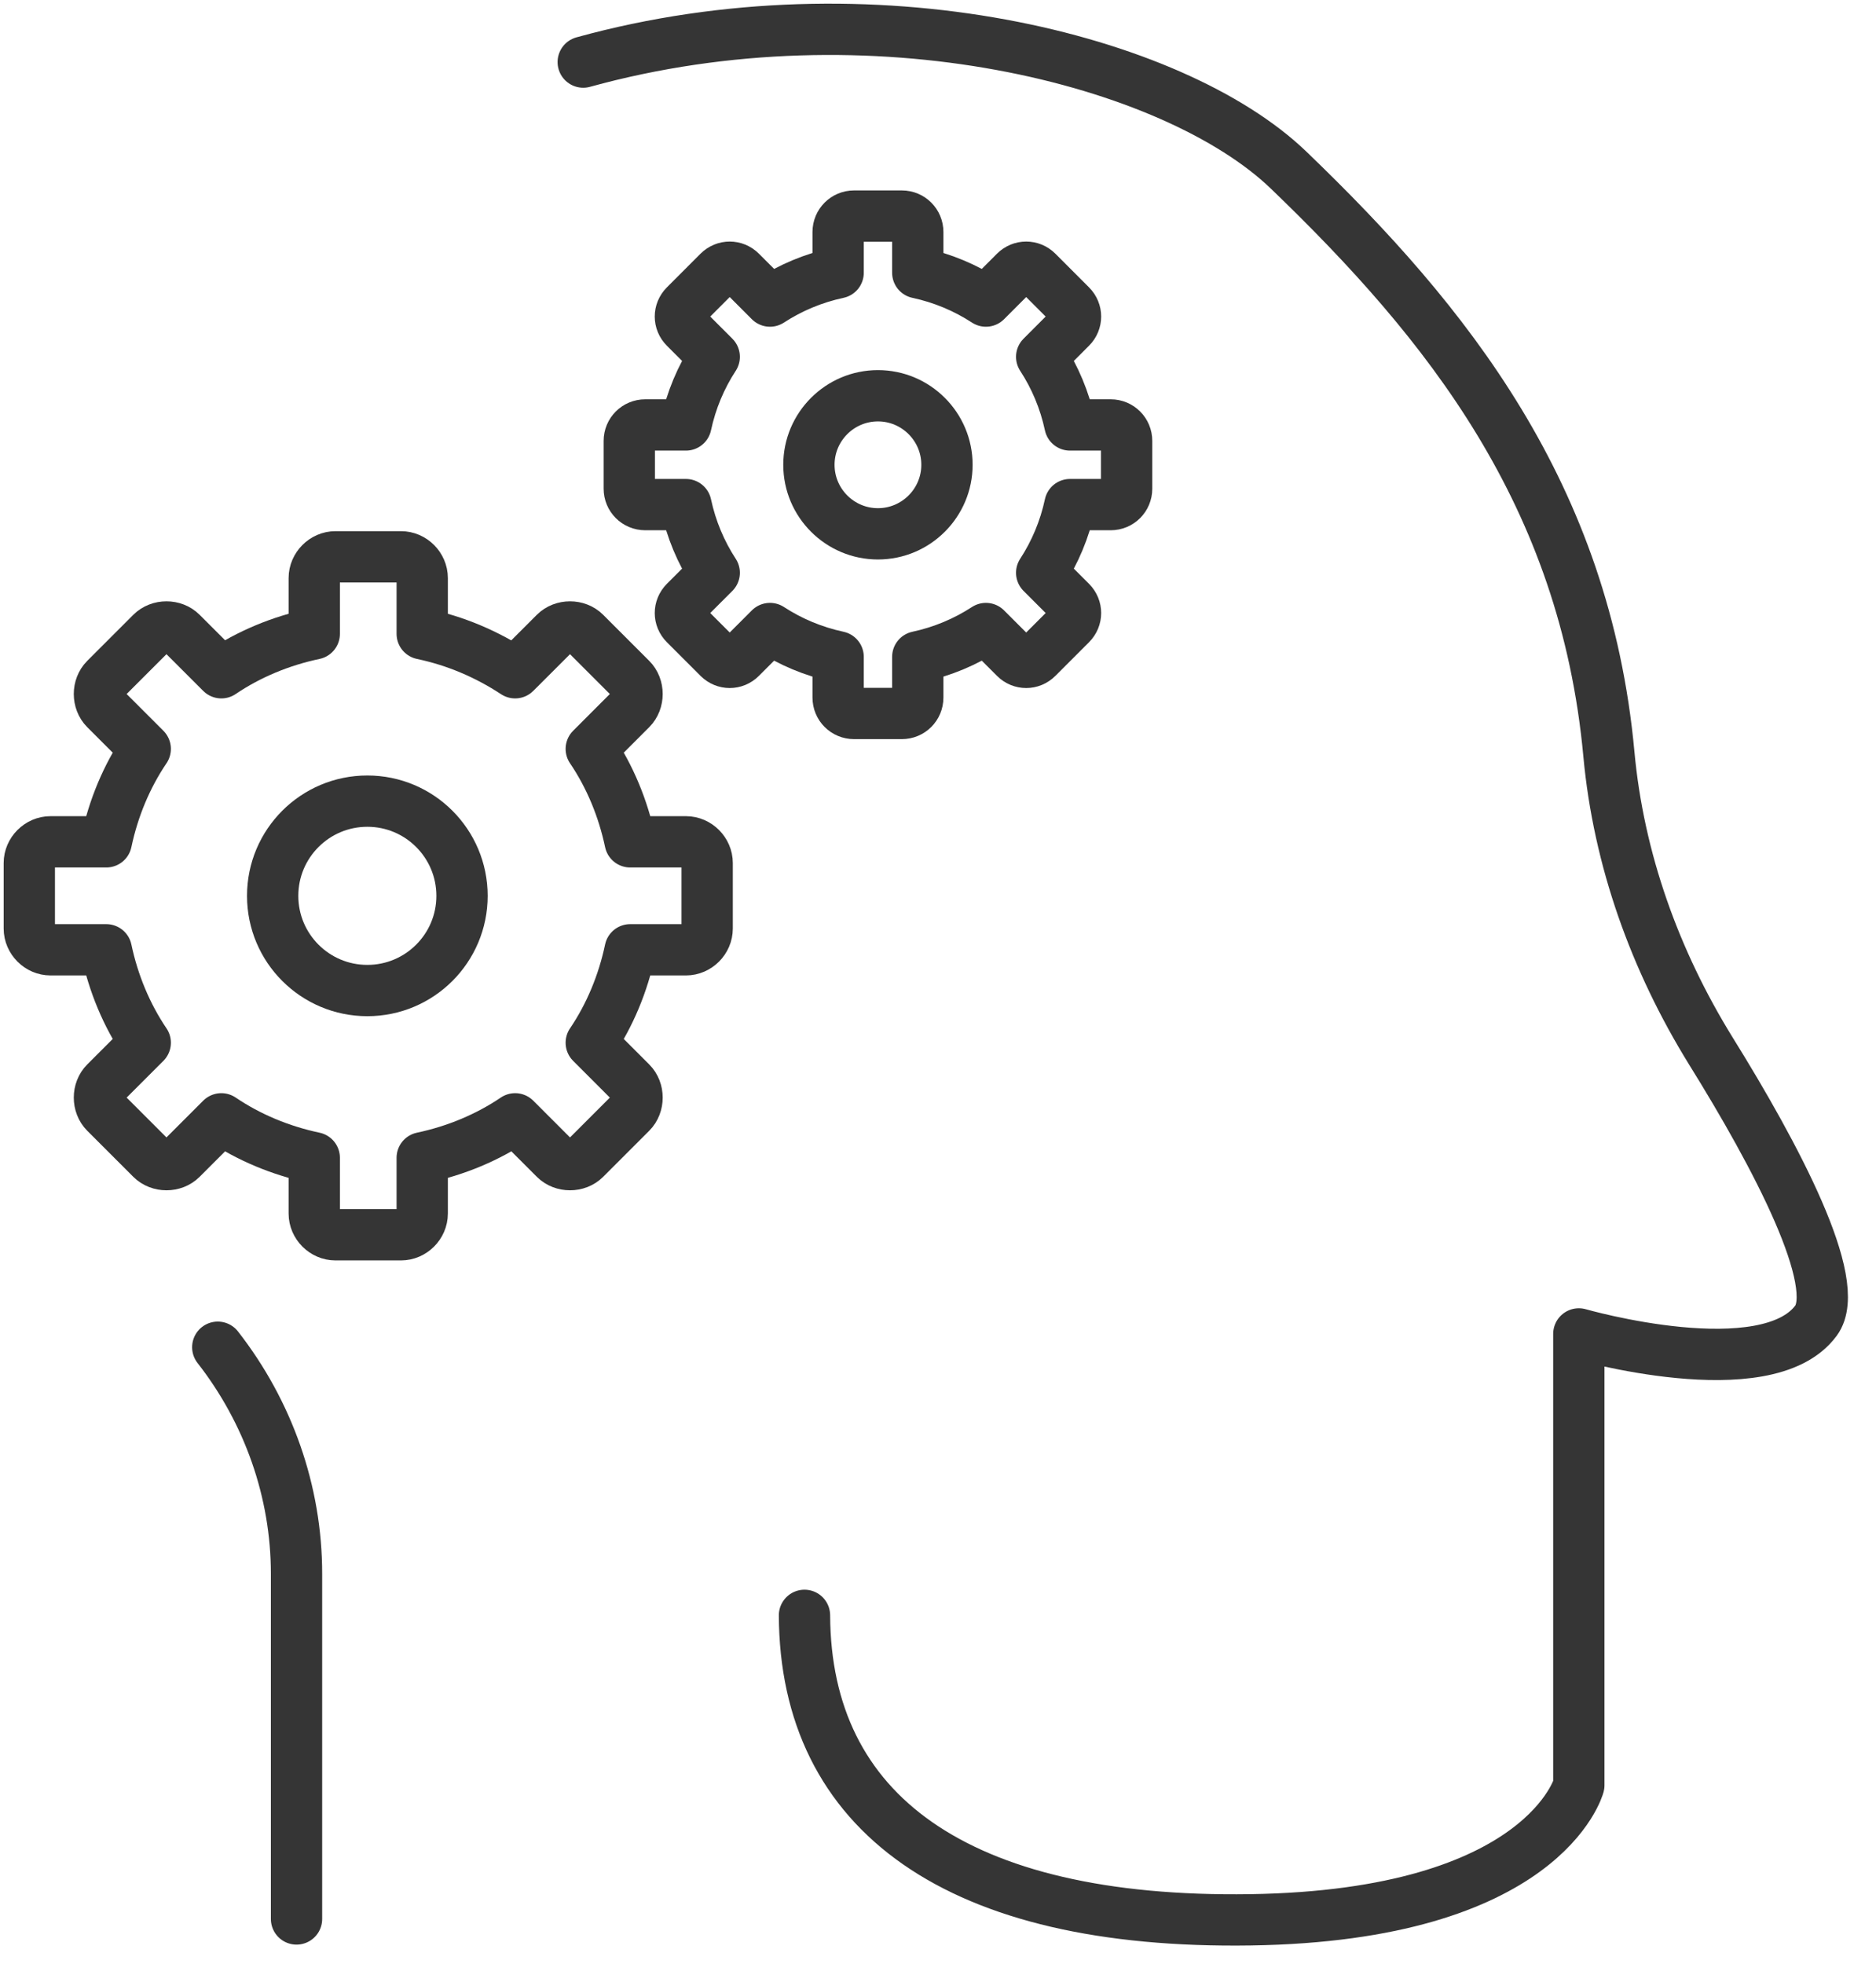
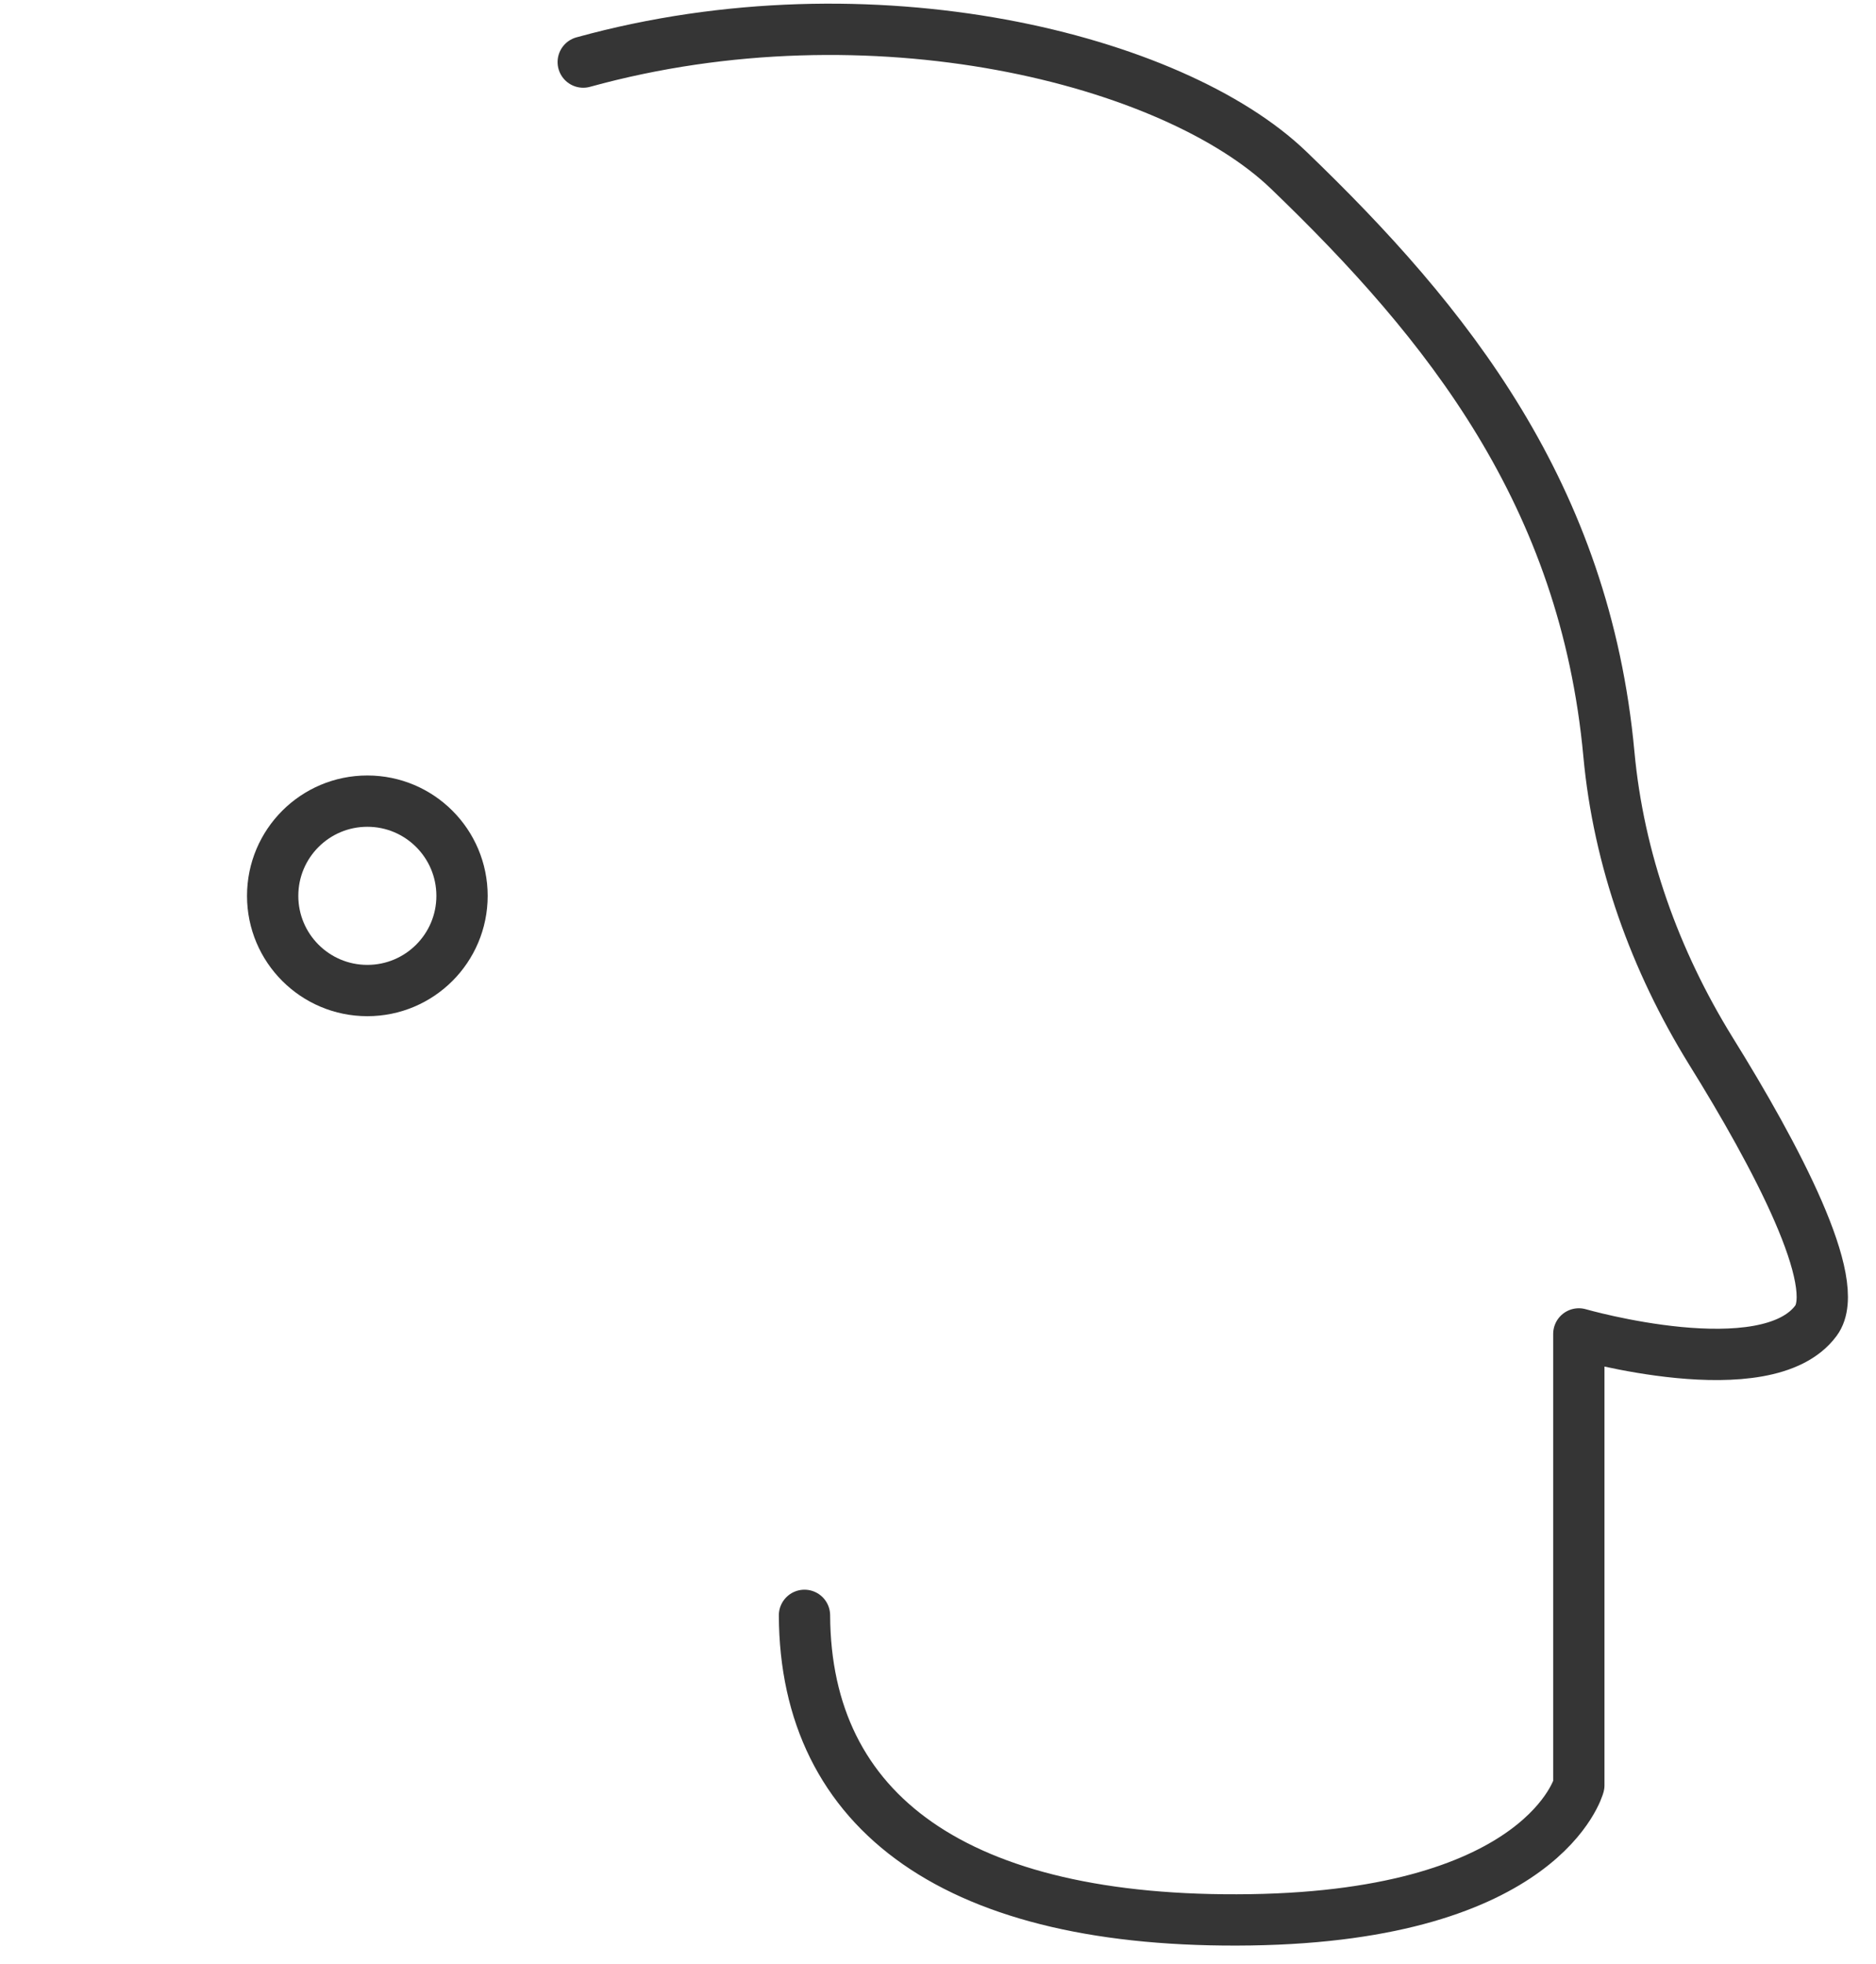
<svg xmlns="http://www.w3.org/2000/svg" width="64" height="67" viewBox="0 0 64 67" fill="none">
  <path d="M12.532 33.789C14.316 33.789 15.762 32.343 15.762 30.559C15.762 28.774 14.316 27.328 12.532 27.328C10.748 27.328 9.302 28.774 9.302 30.559C9.302 32.343 10.748 33.789 12.532 33.789Z" stroke="#353535" stroke-width="1.75" stroke-linecap="round" stroke-linejoin="round" />
-   <path d="M23.401 28.716H21.499C21.257 27.569 20.805 26.482 20.171 25.546L21.529 24.187C21.801 23.915 21.801 23.432 21.529 23.161L19.959 21.591C19.688 21.319 19.204 21.319 18.933 21.591L17.574 22.949C16.608 22.315 15.551 21.863 14.404 21.621V19.719C14.404 19.326 14.072 18.994 13.68 18.994H11.445C11.053 18.994 10.721 19.326 10.721 19.719V21.621C9.574 21.863 8.487 22.315 7.551 22.949L6.192 21.591C5.921 21.319 5.438 21.319 5.166 21.591L3.596 23.161C3.324 23.432 3.324 23.915 3.596 24.187L4.955 25.546C4.321 26.482 3.868 27.569 3.626 28.716H1.724C1.332 28.716 1 29.048 1 29.44V31.674C1 32.067 1.332 32.399 1.724 32.399H3.626C3.868 33.546 4.321 34.633 4.955 35.569L3.596 36.928C3.324 37.199 3.324 37.682 3.596 37.954L5.166 39.524C5.438 39.796 5.921 39.796 6.192 39.524L7.551 38.165C8.487 38.799 9.574 39.252 10.721 39.494V41.396C10.721 41.788 11.053 42.12 11.445 42.12H13.68C14.072 42.12 14.404 41.788 14.404 41.396V39.494C15.551 39.252 16.638 38.799 17.574 38.165L18.933 39.524C19.204 39.796 19.688 39.796 19.959 39.524L21.529 37.954C21.801 37.682 21.801 37.199 21.529 36.928L20.171 35.569C20.805 34.633 21.257 33.546 21.499 32.399H23.401C23.793 32.399 24.125 32.067 24.125 31.674V29.44C24.125 29.048 23.793 28.716 23.401 28.716Z" stroke="#353535" stroke-width="1.75" stroke-linecap="round" stroke-linejoin="round" />
-   <path d="M32.306 15.855C32.306 17.153 31.249 18.21 29.951 18.21C28.652 18.21 27.596 17.153 27.596 15.855C27.596 14.557 28.652 13.5 29.951 13.5C31.249 13.5 32.306 14.557 32.306 15.855Z" stroke="#353535" stroke-width="1.75" stroke-linecap="round" stroke-linejoin="round" />
-   <path d="M37.892 14.496H36.503C36.322 13.651 35.99 12.866 35.537 12.172L36.533 11.175C36.744 10.964 36.744 10.632 36.533 10.421L35.386 9.273C35.175 9.062 34.842 9.062 34.631 9.273L33.635 10.27C32.94 9.817 32.155 9.485 31.31 9.304V7.915C31.31 7.613 31.069 7.371 30.767 7.371H29.136C28.834 7.371 28.593 7.613 28.593 7.915V9.304C27.748 9.485 26.963 9.817 26.268 10.27L25.272 9.273C25.061 9.062 24.729 9.062 24.517 9.273L23.37 10.421C23.159 10.632 23.159 10.964 23.37 11.175L24.366 12.172C23.913 12.866 23.581 13.651 23.4 14.496H22.012C21.71 14.496 21.468 14.738 21.468 15.04V16.67C21.468 16.972 21.71 17.213 22.012 17.213H23.4C23.581 18.059 23.913 18.844 24.366 19.538L23.37 20.534C23.159 20.746 23.159 21.078 23.37 21.289L24.517 22.436C24.729 22.648 25.061 22.648 25.272 22.436L26.268 21.44C26.963 21.893 27.748 22.225 28.593 22.406V23.795C28.593 24.097 28.834 24.338 29.136 24.338H30.767C31.069 24.338 31.31 24.097 31.31 23.795V22.406C32.155 22.225 32.94 21.893 33.635 21.44L34.631 22.436C34.842 22.648 35.175 22.648 35.386 22.436L36.533 21.289C36.744 21.078 36.744 20.746 36.533 20.534L35.537 19.538C35.99 18.844 36.322 18.059 36.503 17.213H37.892C38.194 17.213 38.435 16.972 38.435 16.67V15.04C38.435 14.738 38.194 14.496 37.892 14.496Z" stroke="#353535" stroke-width="1.75" stroke-linecap="round" stroke-linejoin="round" />
  <path d="M19.897 2.118C29.739 -0.599 40.034 2.028 43.959 5.801C49.393 11.024 54.073 16.881 54.888 25.727C55.22 29.32 56.458 32.762 58.36 35.841C60.594 39.434 62.889 43.781 61.953 45.049C60.262 47.344 53.862 45.502 53.862 45.502V60.899C53.862 60.899 52.684 65.337 42.661 65.488C32.638 65.639 27.475 61.835 27.445 55.102" stroke="#353535" stroke-width="1.75" stroke-linecap="round" stroke-linejoin="round" />
-   <path d="M10.116 65.459V53.685C10.116 50.877 9.15 48.16 7.429 45.956" stroke="#353535" stroke-width="1.75" stroke-linecap="round" stroke-linejoin="round" />
</svg>